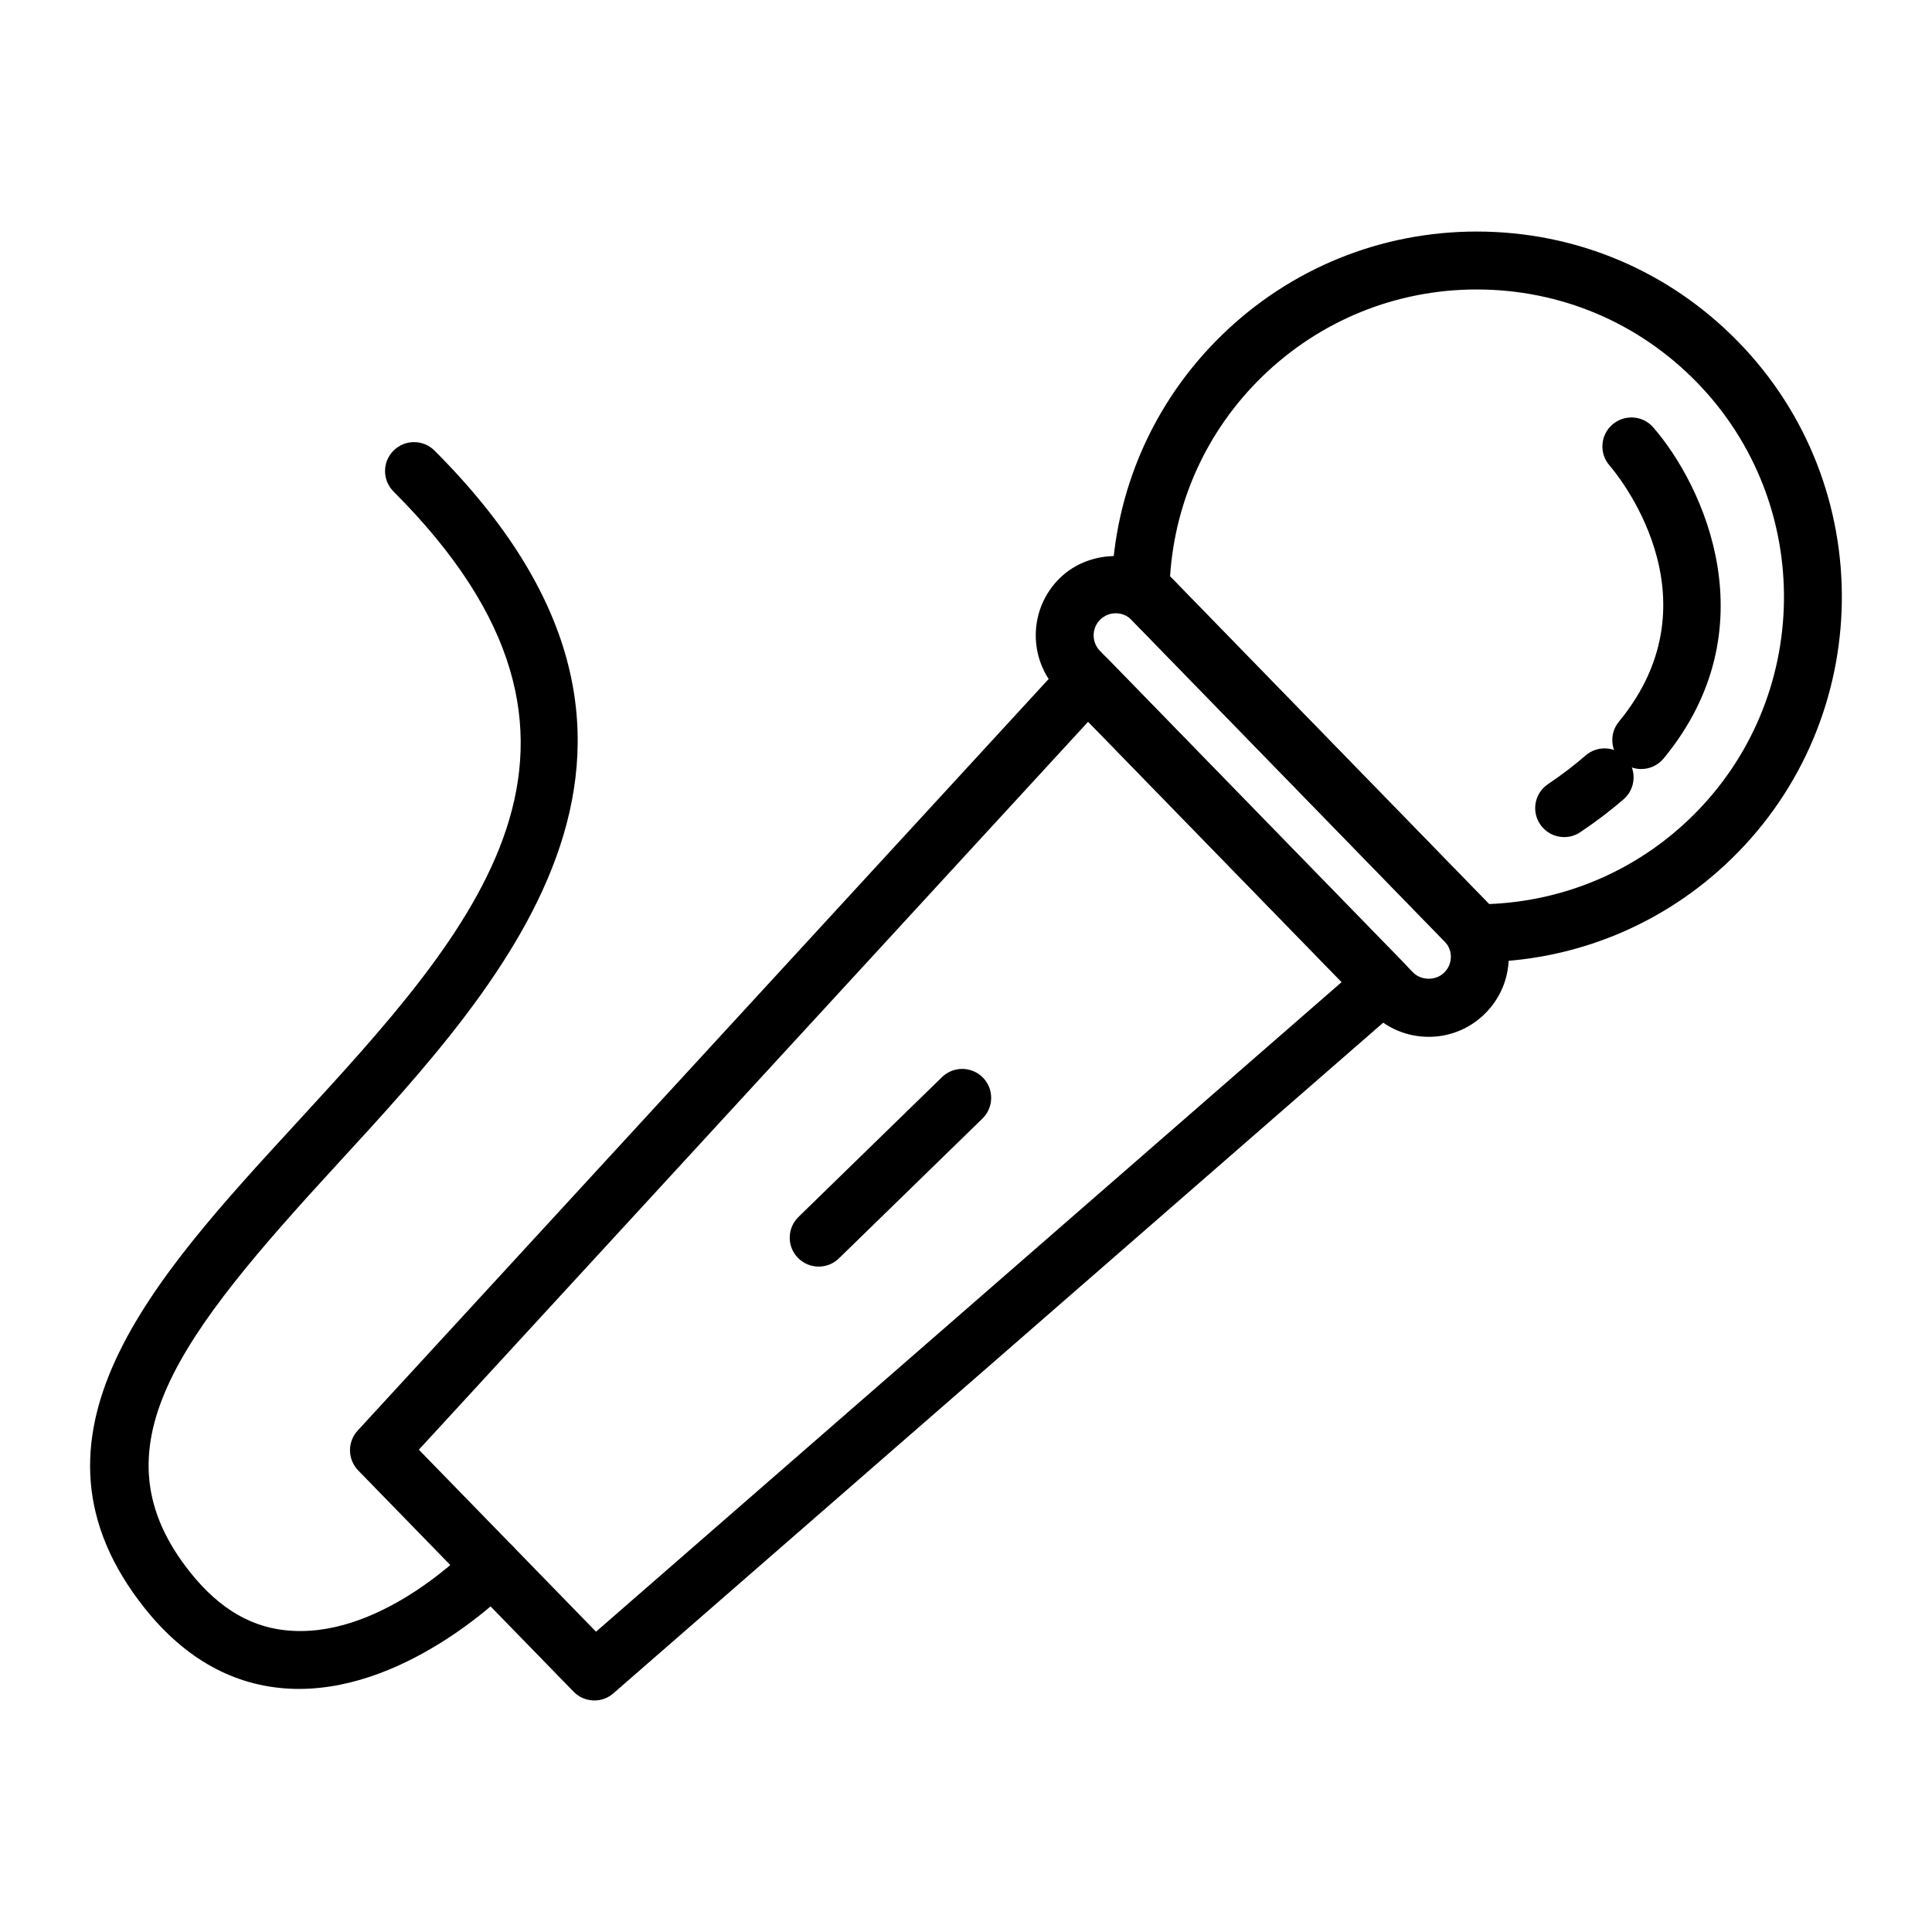
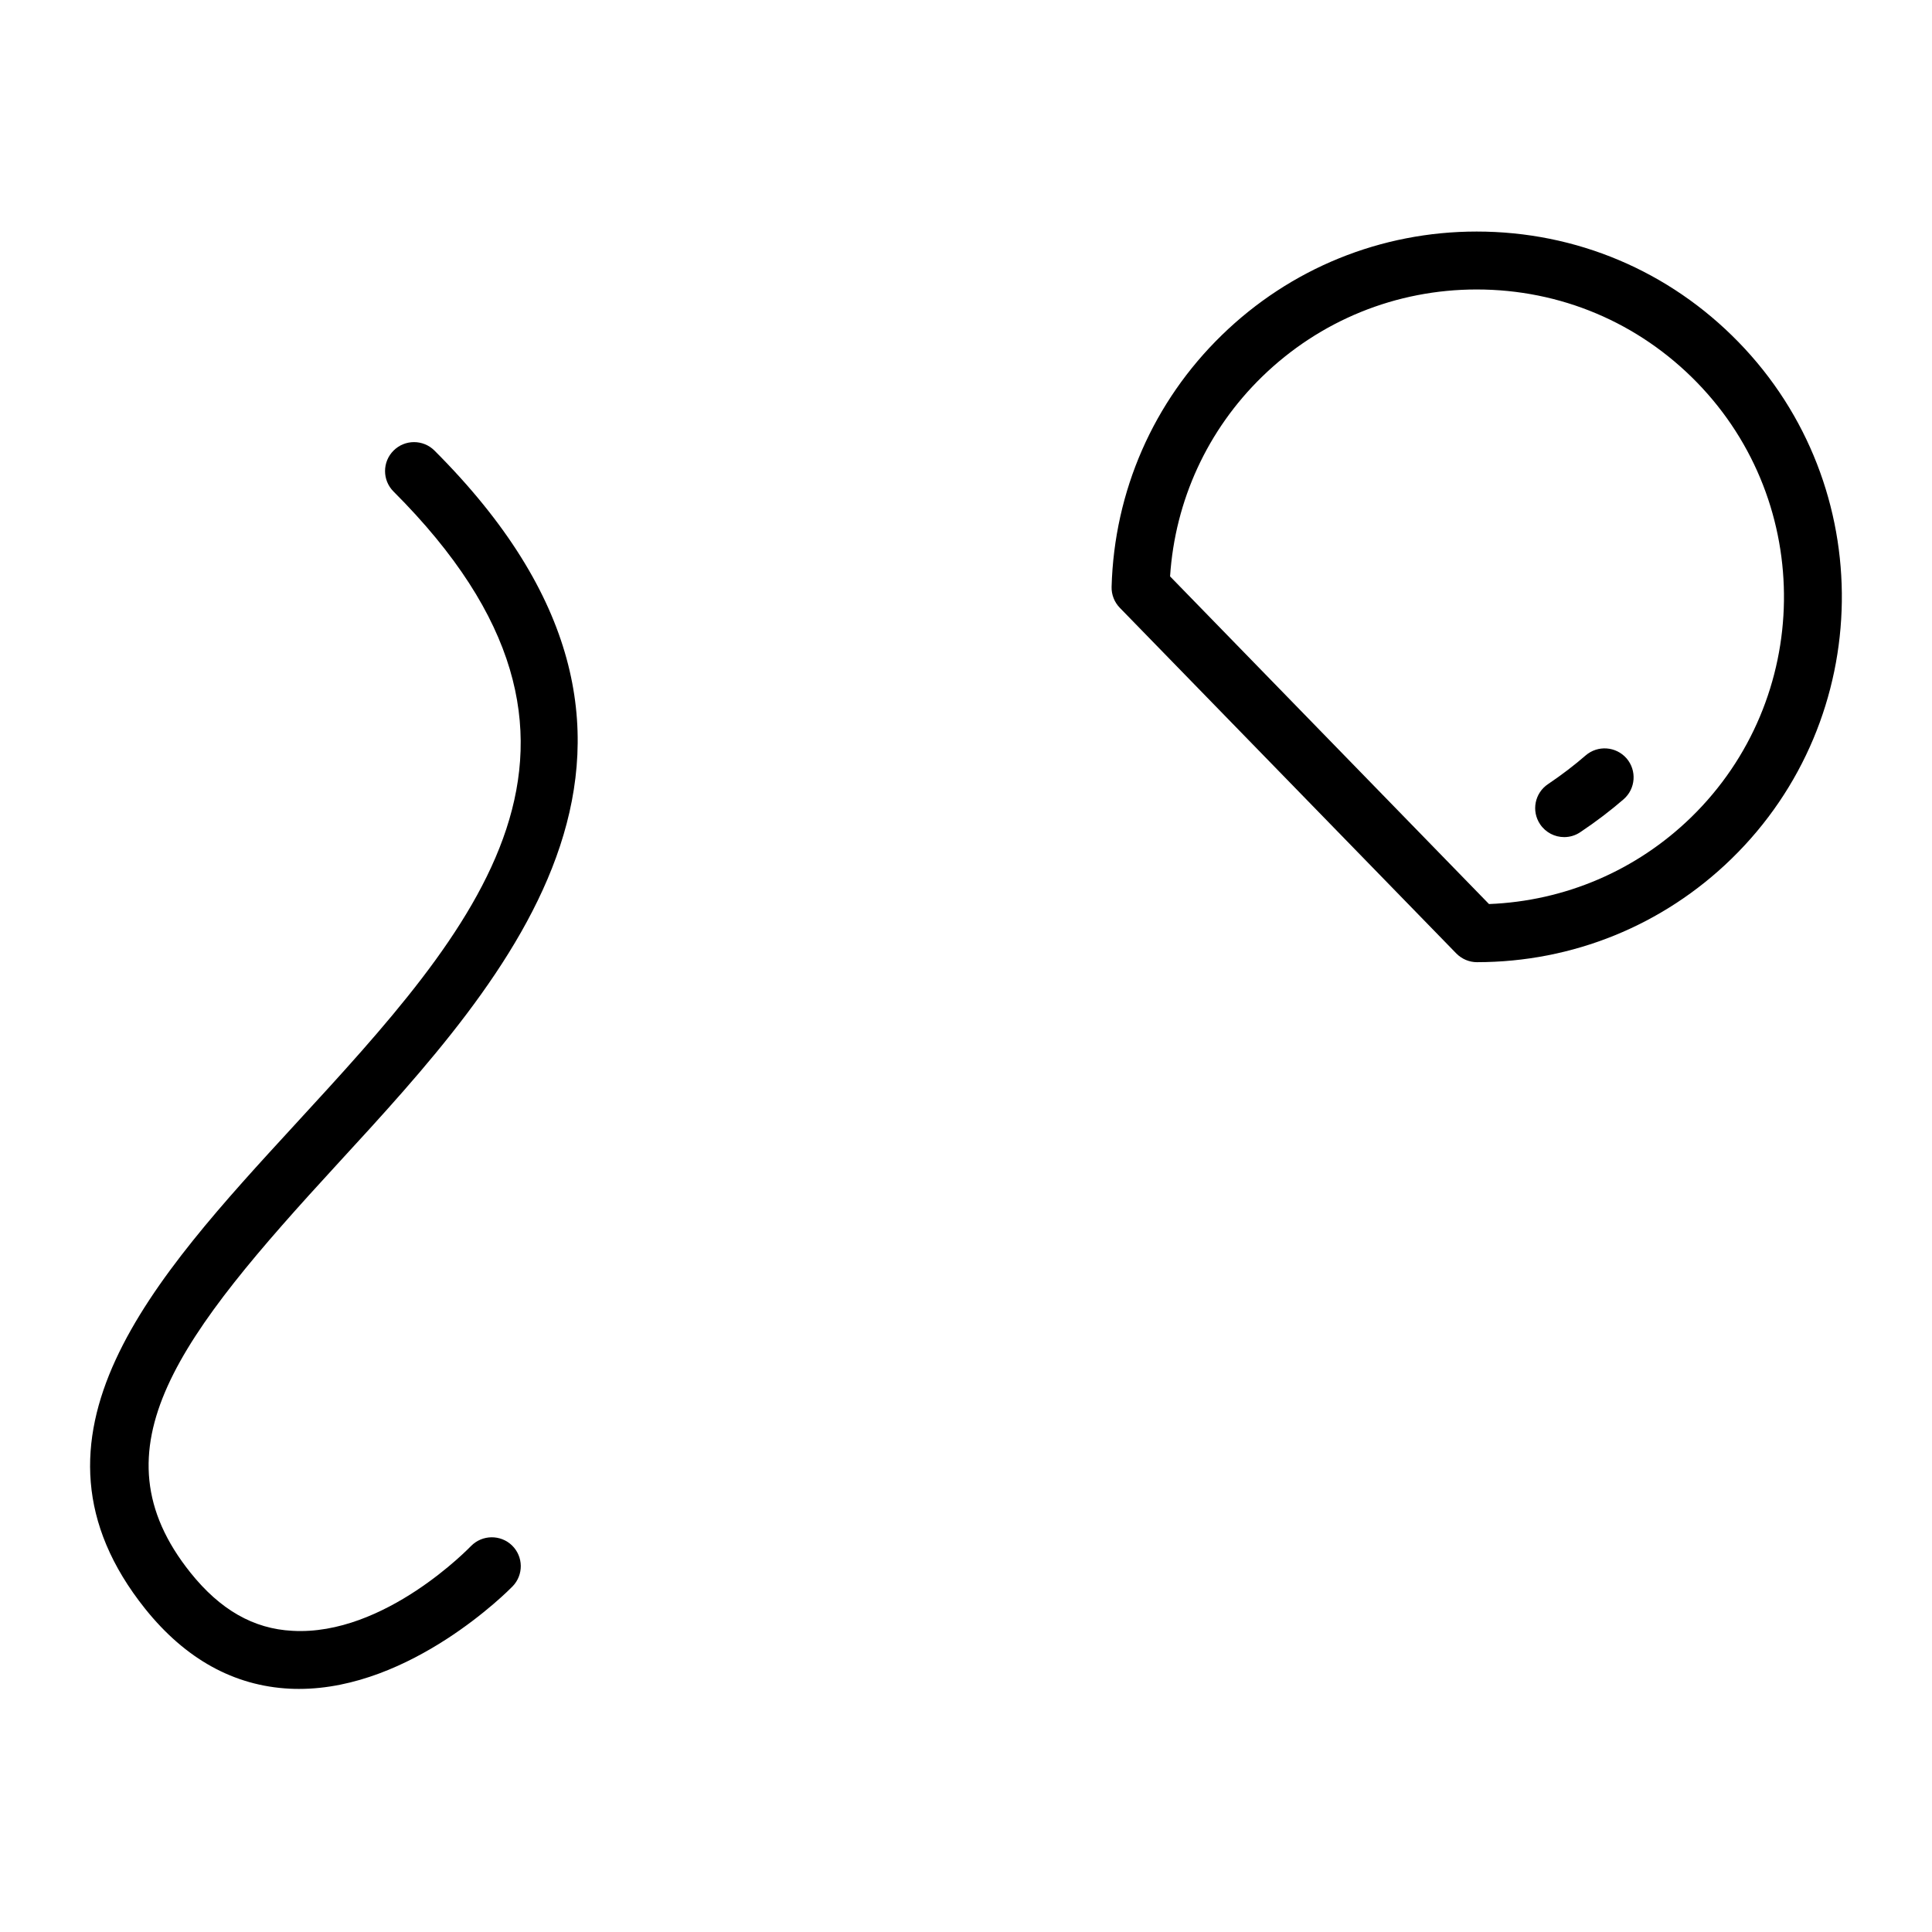
<svg xmlns="http://www.w3.org/2000/svg" fill="#000000" width="800px" height="800px" version="1.1" viewBox="144 144 512 512">
  <g>
-     <path d="m301.52 594.64c-2.012 0-4.004-0.766-5.508-2.324l-57.09-58.637c-2.832-2.922-2.902-7.535-0.145-10.551l187.77-204.24c1.426-1.543 3.438-2.445 5.547-2.473h0.105c2.066 0 4.047 0.84 5.496 2.324l78.52 80.625c1.465 1.512 2.246 3.559 2.176 5.664-0.098 2.117-1.055 4.098-2.641 5.473l-209.2 182.25c-1.441 1.27-3.234 1.891-5.039 1.891zm-46.523-66.453 46.953 48.227 197.61-172.16-67.188-68.992z" />
-     <path d="m522.63 418.77c-5.773 0-11.164-2.281-15.195-6.402l-82.949-85.199c-8.152-8.379-7.977-21.84 0.406-29.992 8.137-7.945 22.121-7.703 29.988 0.406l82.938 85.18c3.949 4.062 6.098 9.418 6.019 15.078-0.09 5.668-2.371 10.957-6.43 14.914-3.969 3.871-9.215 6.016-14.777 6.016zm-82.945-112.25c-1.531 0-2.984 0.586-4.098 1.664-2.309 2.246-2.352 5.965-0.105 8.293l82.934 85.18c2.176 2.231 6.027 2.316 8.293 0.105 1.129-1.094 1.754-2.562 1.785-4.121 0.016-1.562-0.57-3.043-1.676-4.168l-82.938-85.191c-1.105-1.133-2.594-1.762-4.195-1.762z" />
-     <path d="m360.96 479.66c-1.996 0-3.984-0.777-5.496-2.312-2.961-3.031-2.898-7.879 0.145-10.852l38.039-37.055c3.031-2.953 7.883-2.871 10.852 0.145 2.953 3.031 2.891 7.891-0.152 10.852l-38.039 37.055c-1.48 1.445-3.414 2.168-5.348 2.168z" />
    <path d="m535.43 398.99c-2.07 0-4.047-0.84-5.508-2.328l-89.164-91.594c-1.438-1.48-2.231-3.492-2.172-5.562 0.707-25.348 11.059-49.027 29.199-66.684 18.176-17.703 42.176-27.461 67.547-27.461 26.348 0 50.996 10.402 69.383 29.285 37.238 38.234 36.41 99.672-1.844 136.93-18.129 17.664-42.086 27.395-67.441 27.41zm-81.348-102.24 84.52 86.832c20.148-0.797 39.074-8.891 53.57-22.988 32.184-31.355 32.883-83.055 1.547-115.24-15.469-15.887-36.203-24.641-58.387-24.641-21.355 0-41.543 8.211-56.852 23.109-14.488 14.105-23.078 32.793-24.398 52.926z" />
-     <path d="m558.52 365.84c-2.481 0-4.891-1.199-6.375-3.402-2.371-3.523-1.426-8.293 2.102-10.641 3.715-2.504 7.012-5.039 9.965-7.602 3.215-2.769 8.035-2.414 10.832 0.766 2.777 3.211 2.434 8.051-0.754 10.836-3.406 2.953-7.215 5.875-11.496 8.734-1.305 0.891-2.805 1.309-4.273 1.309z" />
-     <path d="m578.95 347.8c-1.727 0-3.449-0.57-4.887-1.754-3.266-2.699-3.734-7.527-1.031-10.809 27.246-33.051-1.258-66.488-2.492-67.883-2.785-3.203-2.449-8.051 0.742-10.836 3.203-2.769 8.047-2.473 10.832 0.734 13.352 15.32 31.102 53.359 2.762 87.758-1.52 1.832-3.723 2.789-5.926 2.789z" />
+     <path d="m558.52 365.84c-2.481 0-4.891-1.199-6.375-3.402-2.371-3.523-1.426-8.293 2.102-10.641 3.715-2.504 7.012-5.039 9.965-7.602 3.215-2.769 8.035-2.414 10.832 0.766 2.777 3.211 2.434 8.051-0.754 10.836-3.406 2.953-7.215 5.875-11.496 8.734-1.305 0.891-2.805 1.309-4.273 1.309" />
    <path d="m223.26 591.58c-0.828 0-1.648-0.012-2.473-0.059-14.762-0.734-27.633-7.844-38.301-21.156-36.43-45.551 2.262-87.629 39.68-128.34 47.766-51.949 92.887-101 26.129-167.76-3.004-2.996-3.004-7.856 0-10.852 2.996-2.996 7.856-2.996 10.852 0 77.16 77.164 20.137 139.19-25.68 189.01-41.805 45.473-65.309 75.465-38.984 108.36 7.875 9.84 16.711 14.879 27.008 15.402 24.504 1.406 47.125-22.27 47.359-22.496 2.969-3.004 7.828-3.059 10.852-0.117 3.031 2.961 3.09 7.812 0.117 10.852-1.098 1.129-26.855 27.156-56.559 27.156z" />
  </g>
</svg>